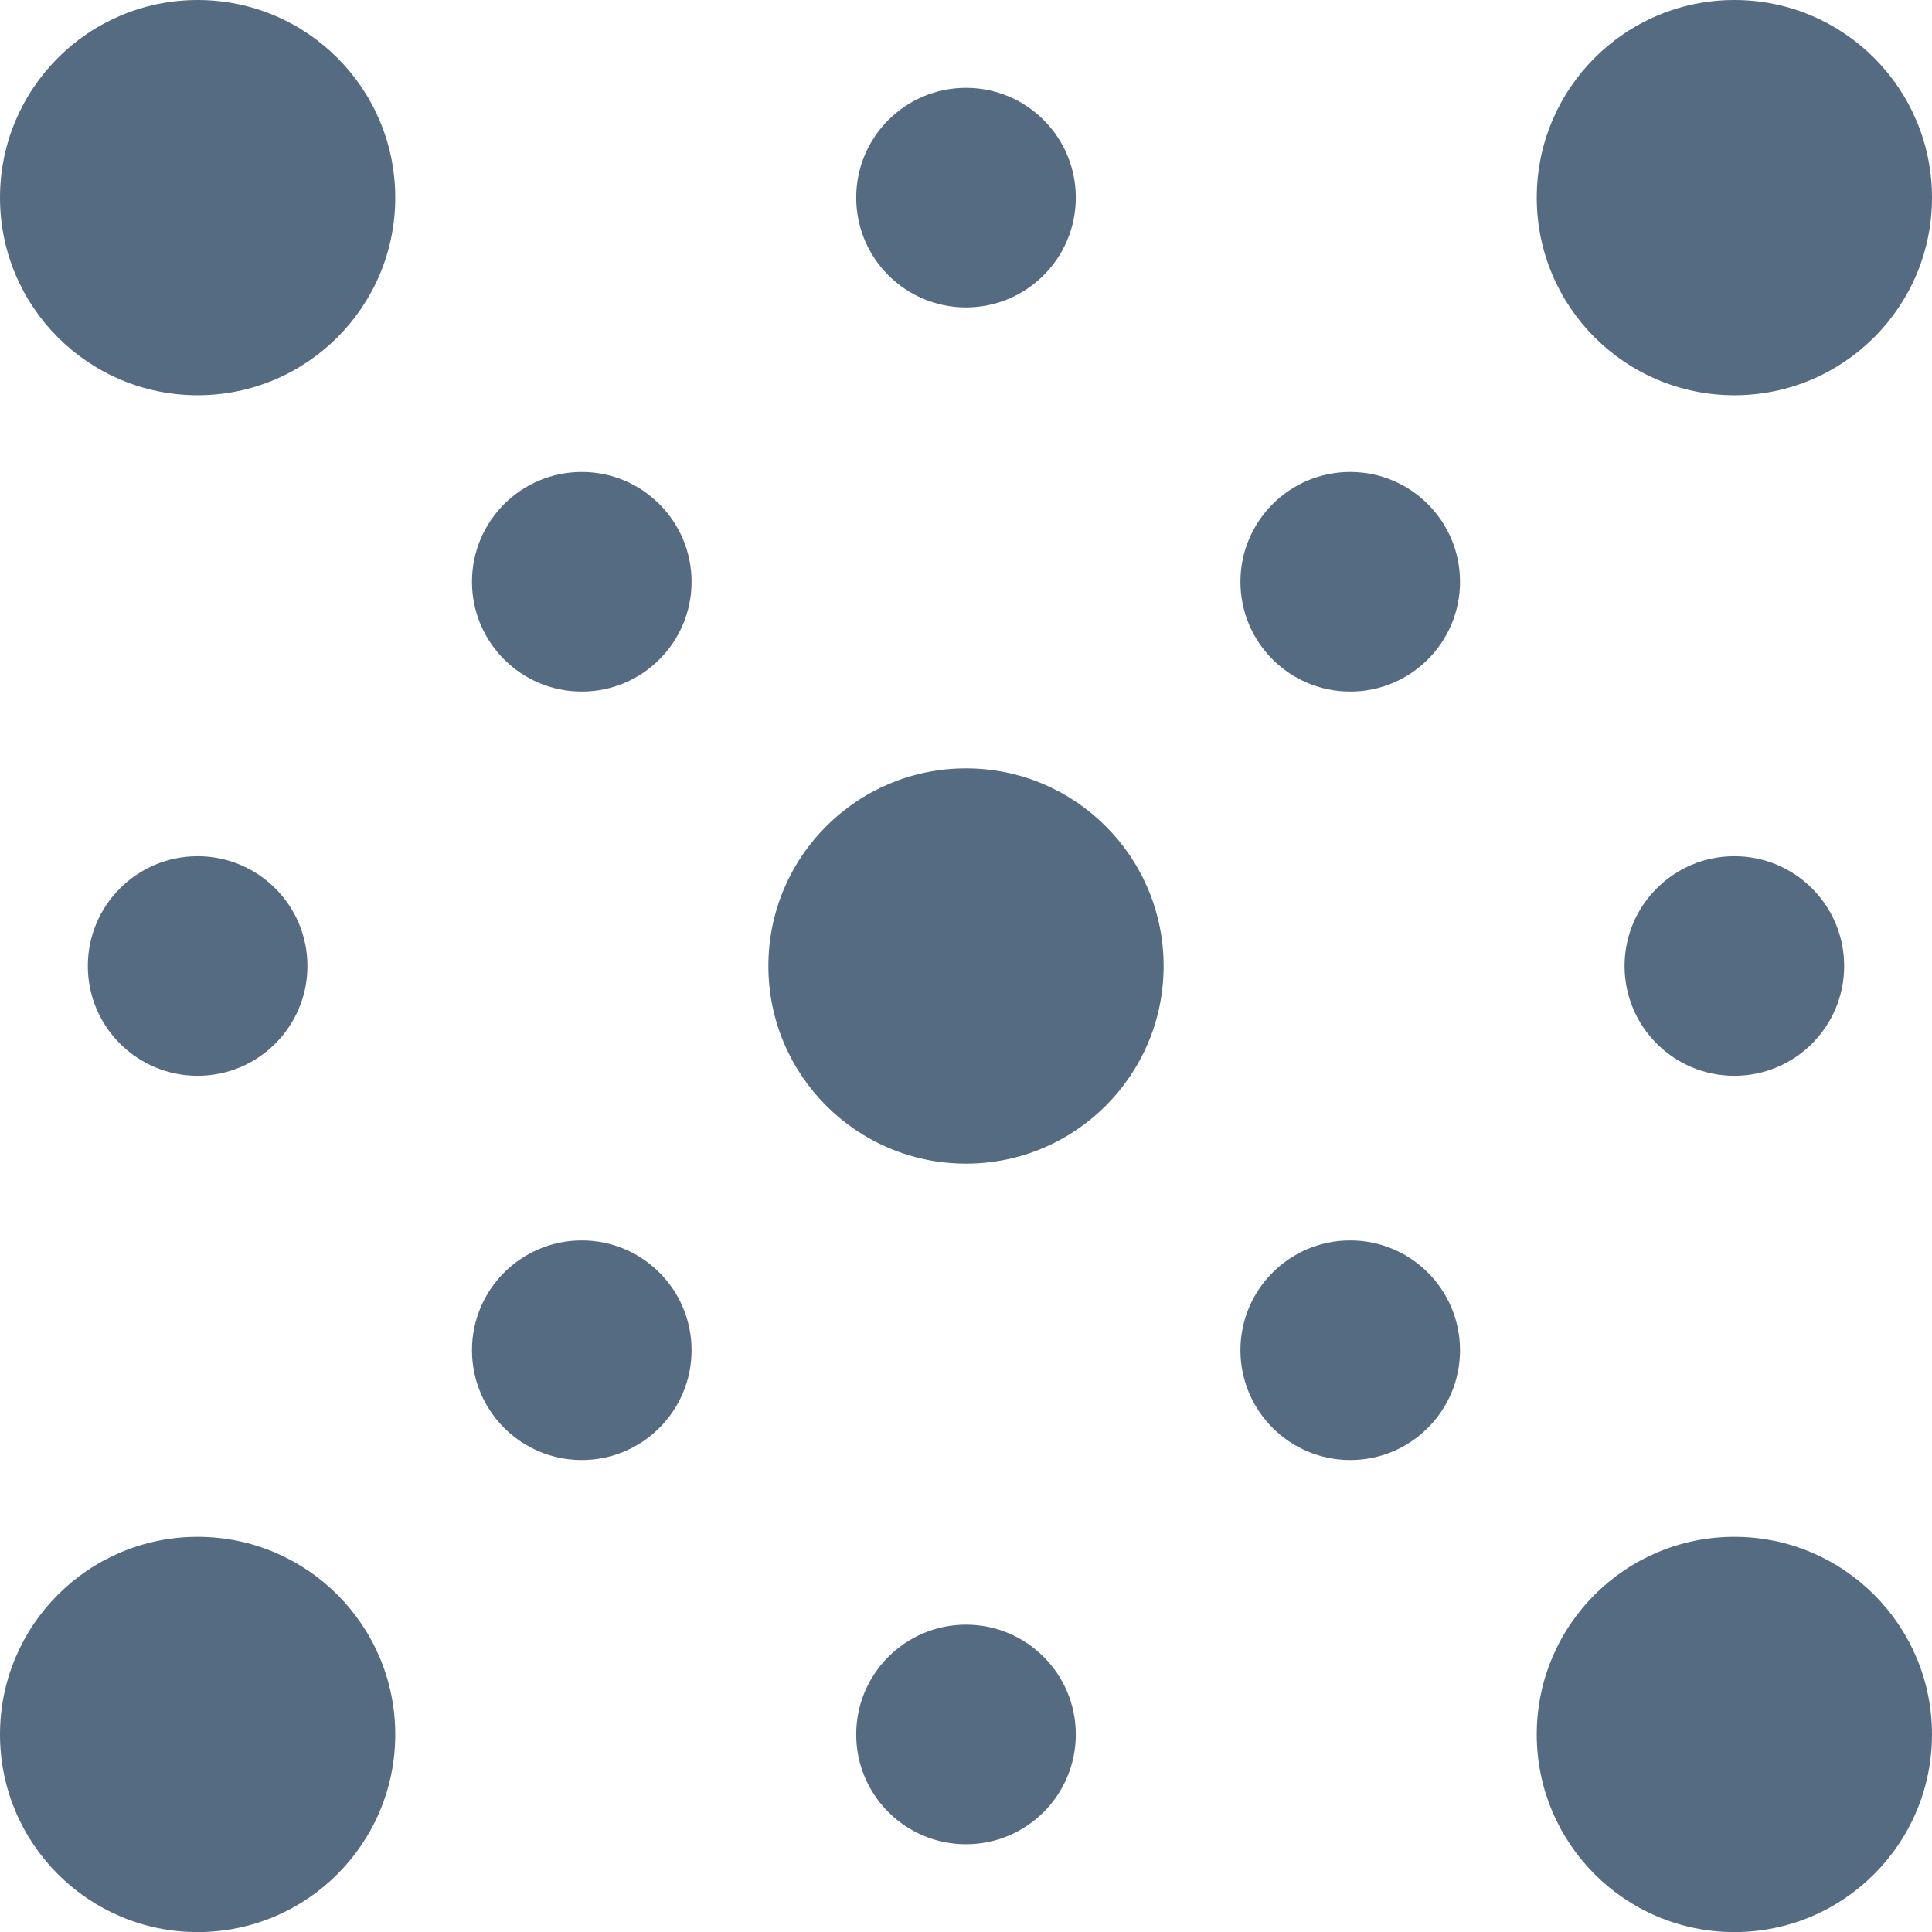
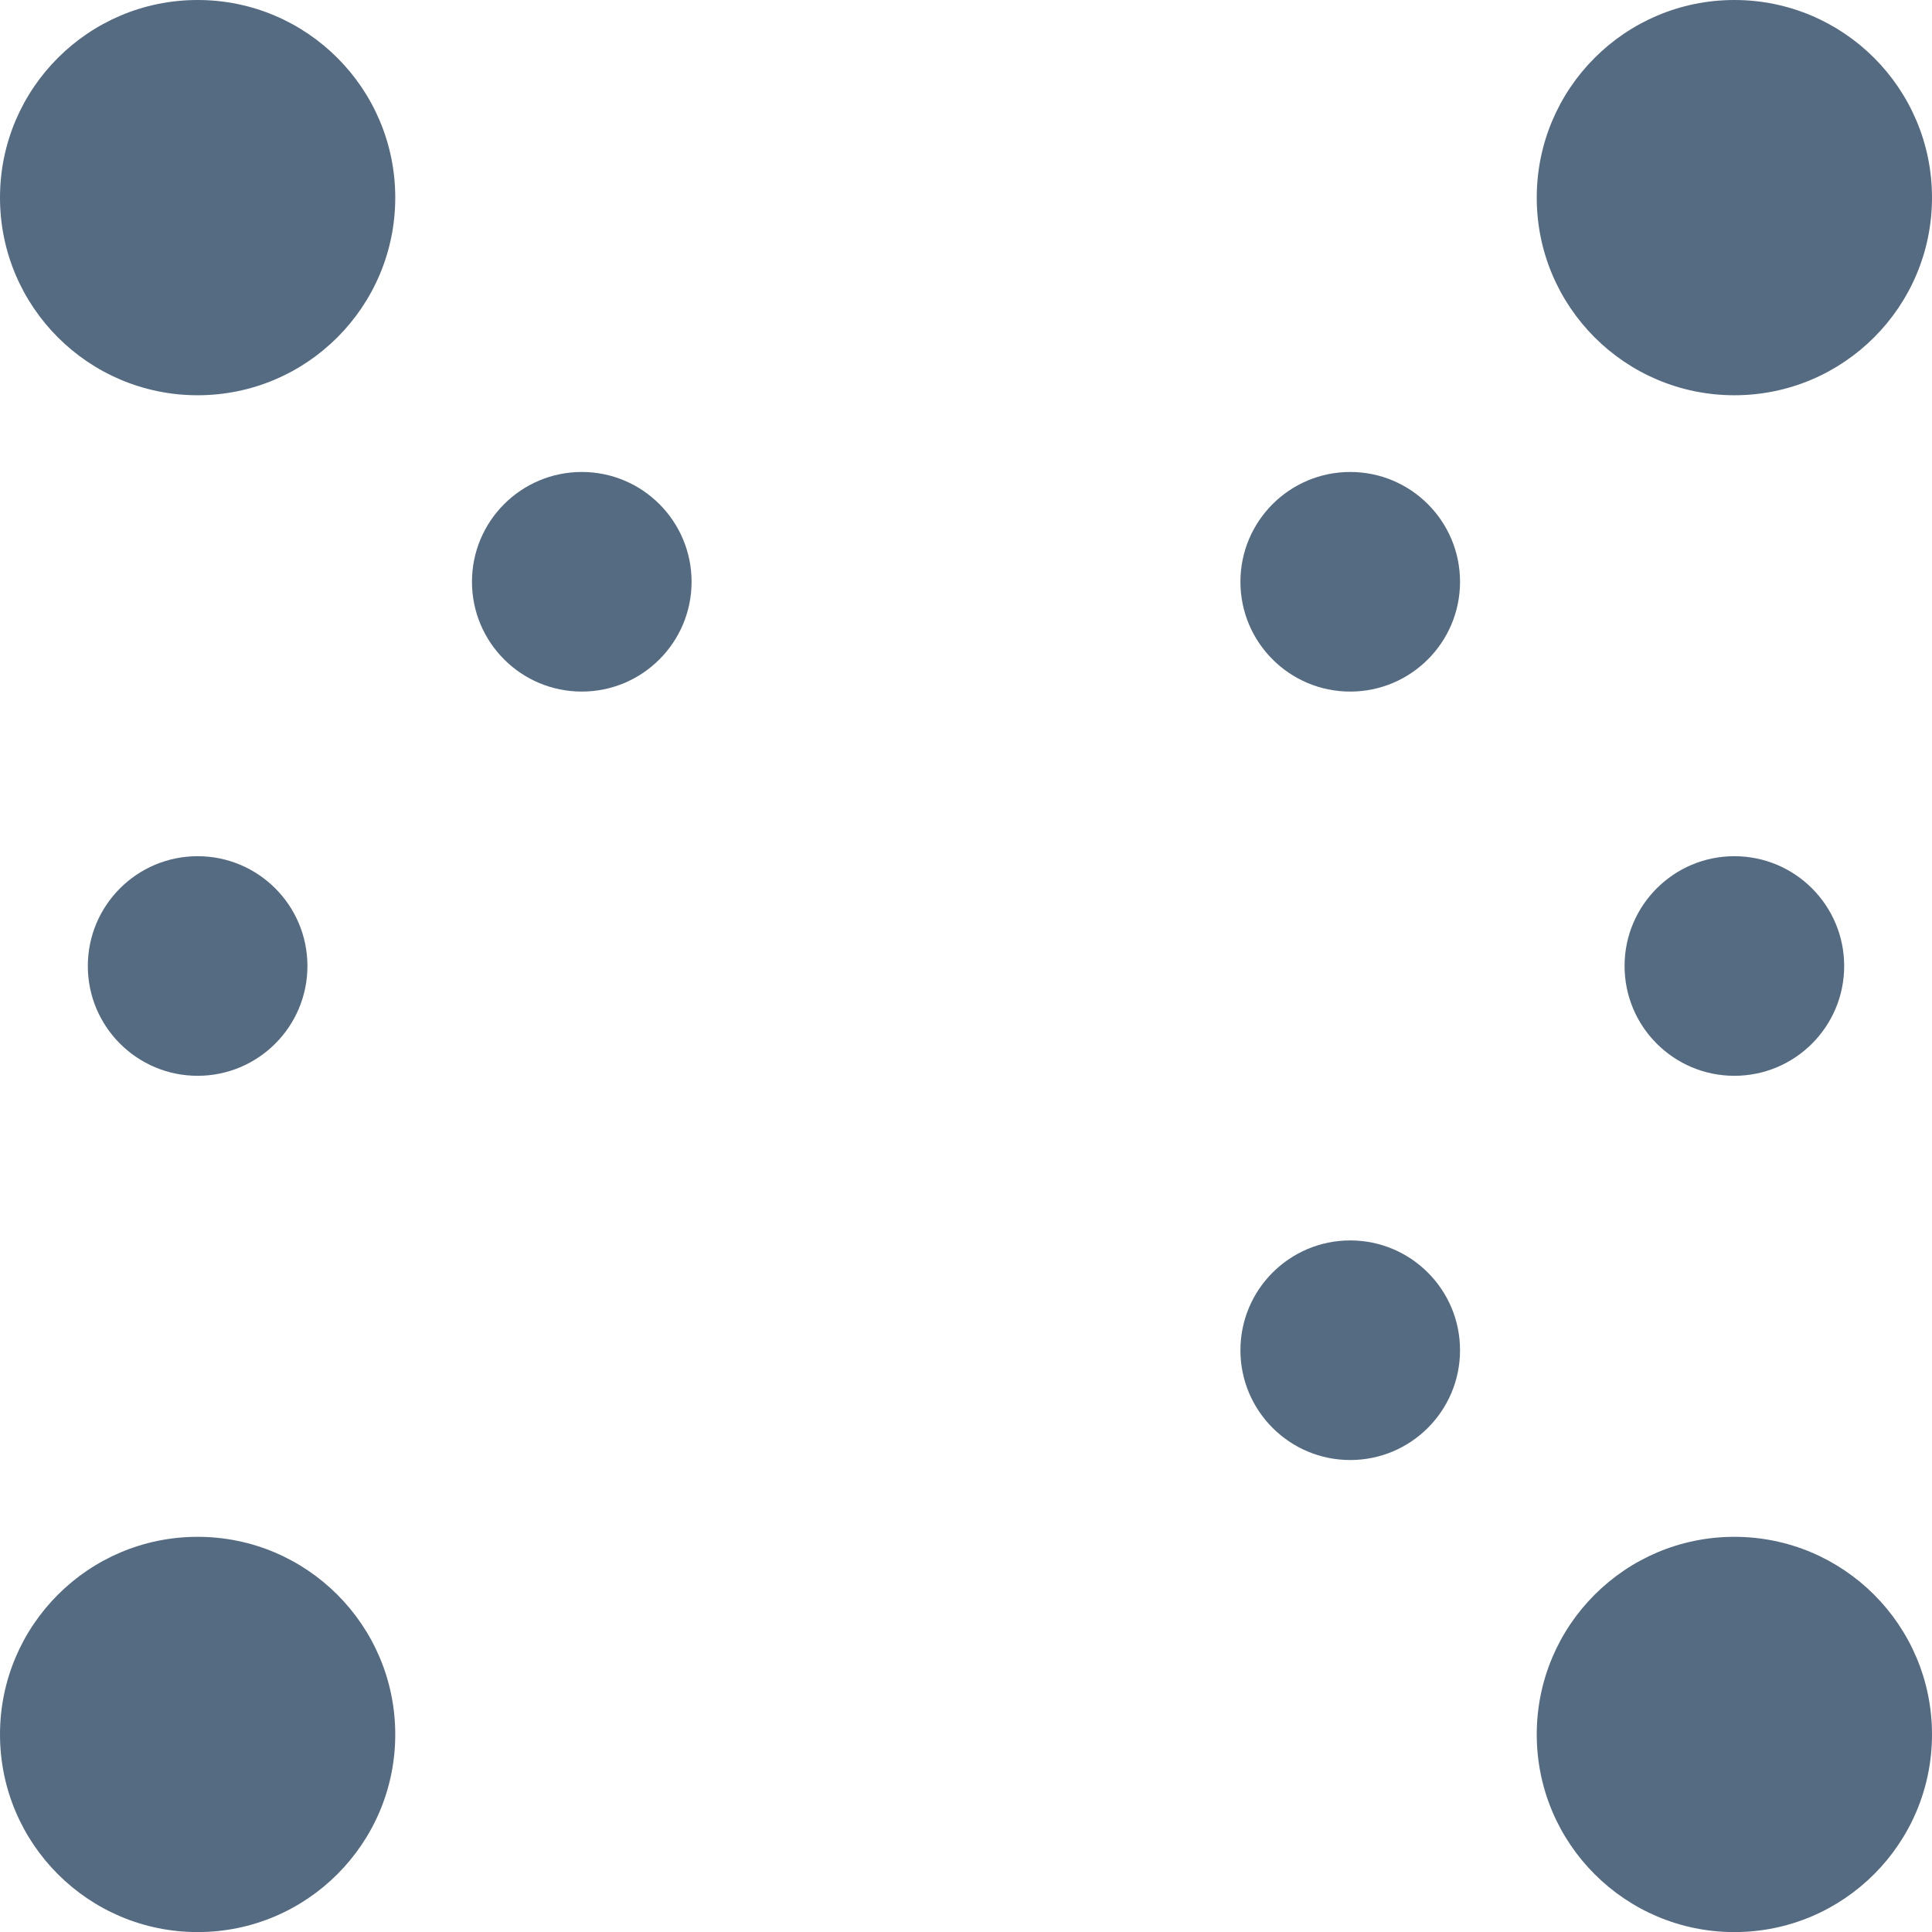
<svg xmlns="http://www.w3.org/2000/svg" width="24" height="24" viewBox="0 0 24 24" fill="none">
  <circle cx="2.455" cy="2.455" r="2.455" fill="#556B82" />
-   <circle cx="12" cy="12" r="2.455" fill="#556B82" />
  <circle cx="2.455" cy="21.546" r="2.455" fill="#556B82" />
  <circle cx="21.545" cy="2.455" r="2.455" fill="#556B82" />
-   <ellipse cx="12" cy="2.455" rx="1.364" ry="1.364" fill="#556B82" />
  <ellipse cx="2.455" cy="12" rx="1.364" ry="1.364" fill="#556B82" />
  <ellipse cx="16.773" cy="16.773" rx="1.364" ry="1.364" fill="#556B82" />
  <ellipse cx="16.773" cy="7.227" rx="1.364" ry="1.364" fill="#556B82" />
-   <ellipse cx="7.227" cy="16.773" rx="1.364" ry="1.364" fill="#556B82" />
  <ellipse cx="7.227" cy="7.227" rx="1.364" ry="1.364" fill="#556B82" />
-   <ellipse cx="12" cy="21.546" rx="1.364" ry="1.364" fill="#556B82" />
  <ellipse cx="21.545" cy="12" rx="1.364" ry="1.364" fill="#556B82" />
  <circle cx="21.545" cy="21.546" r="2.455" fill="#556B82" />
</svg>